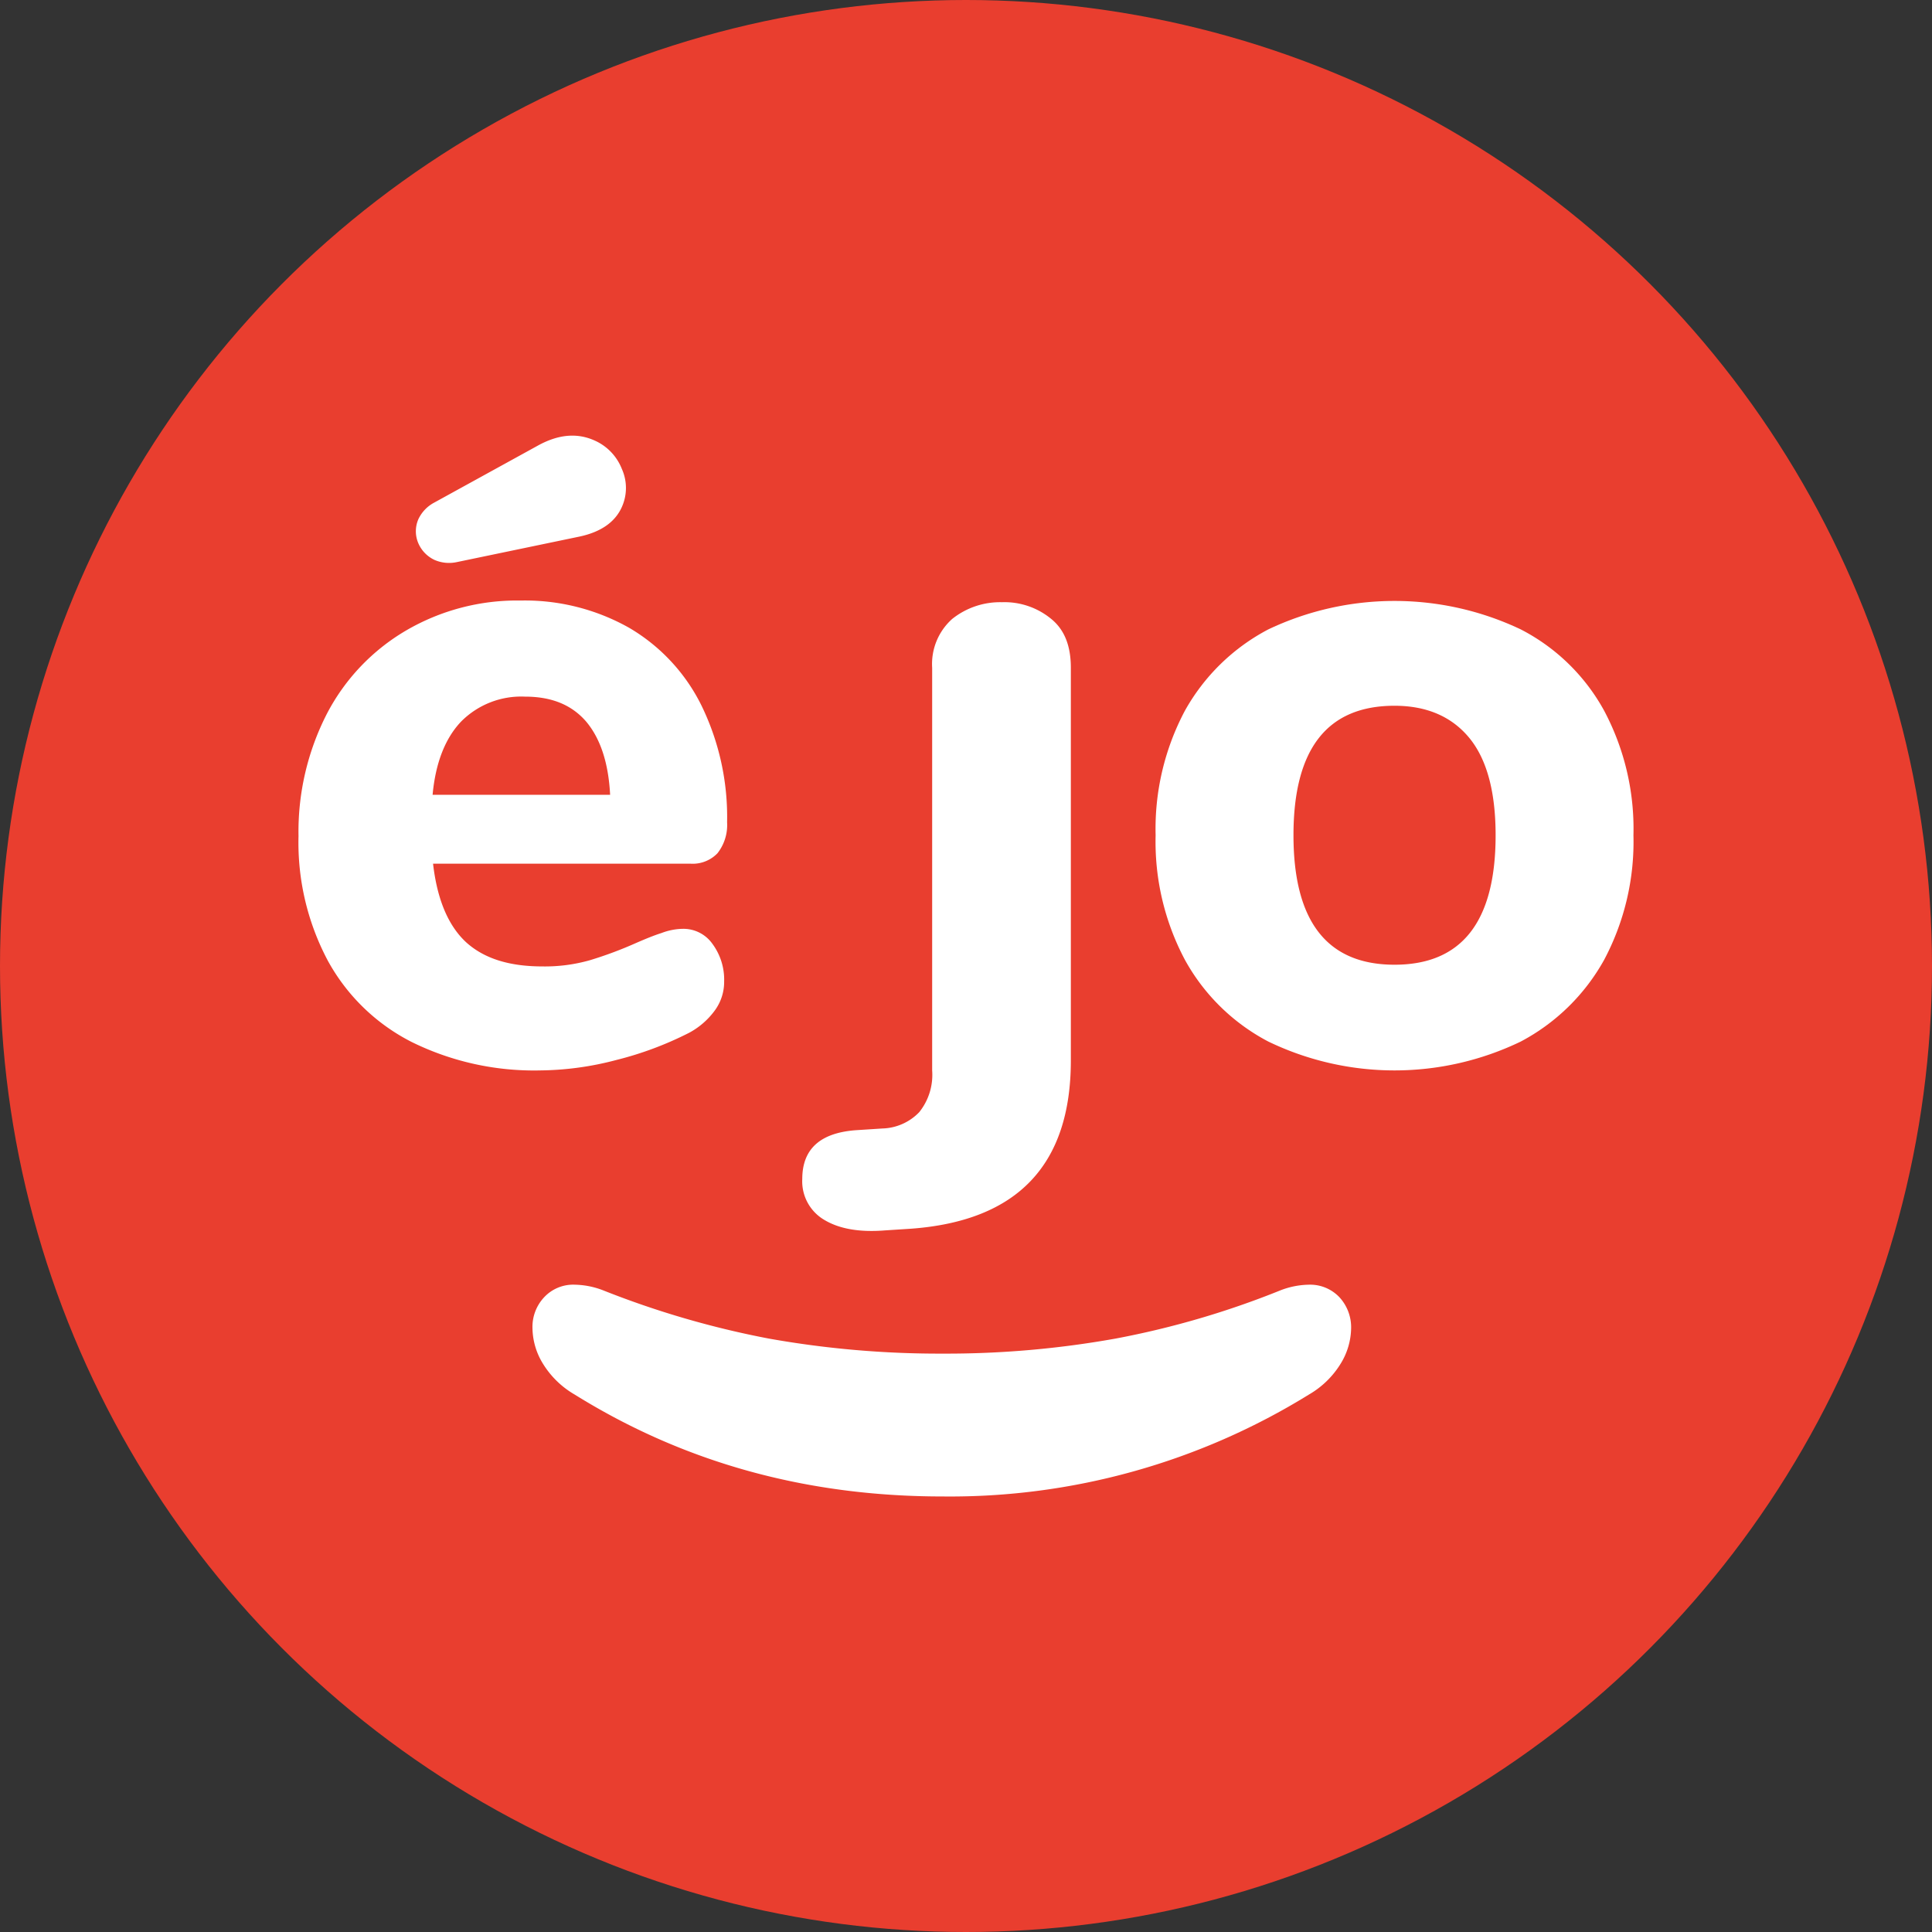
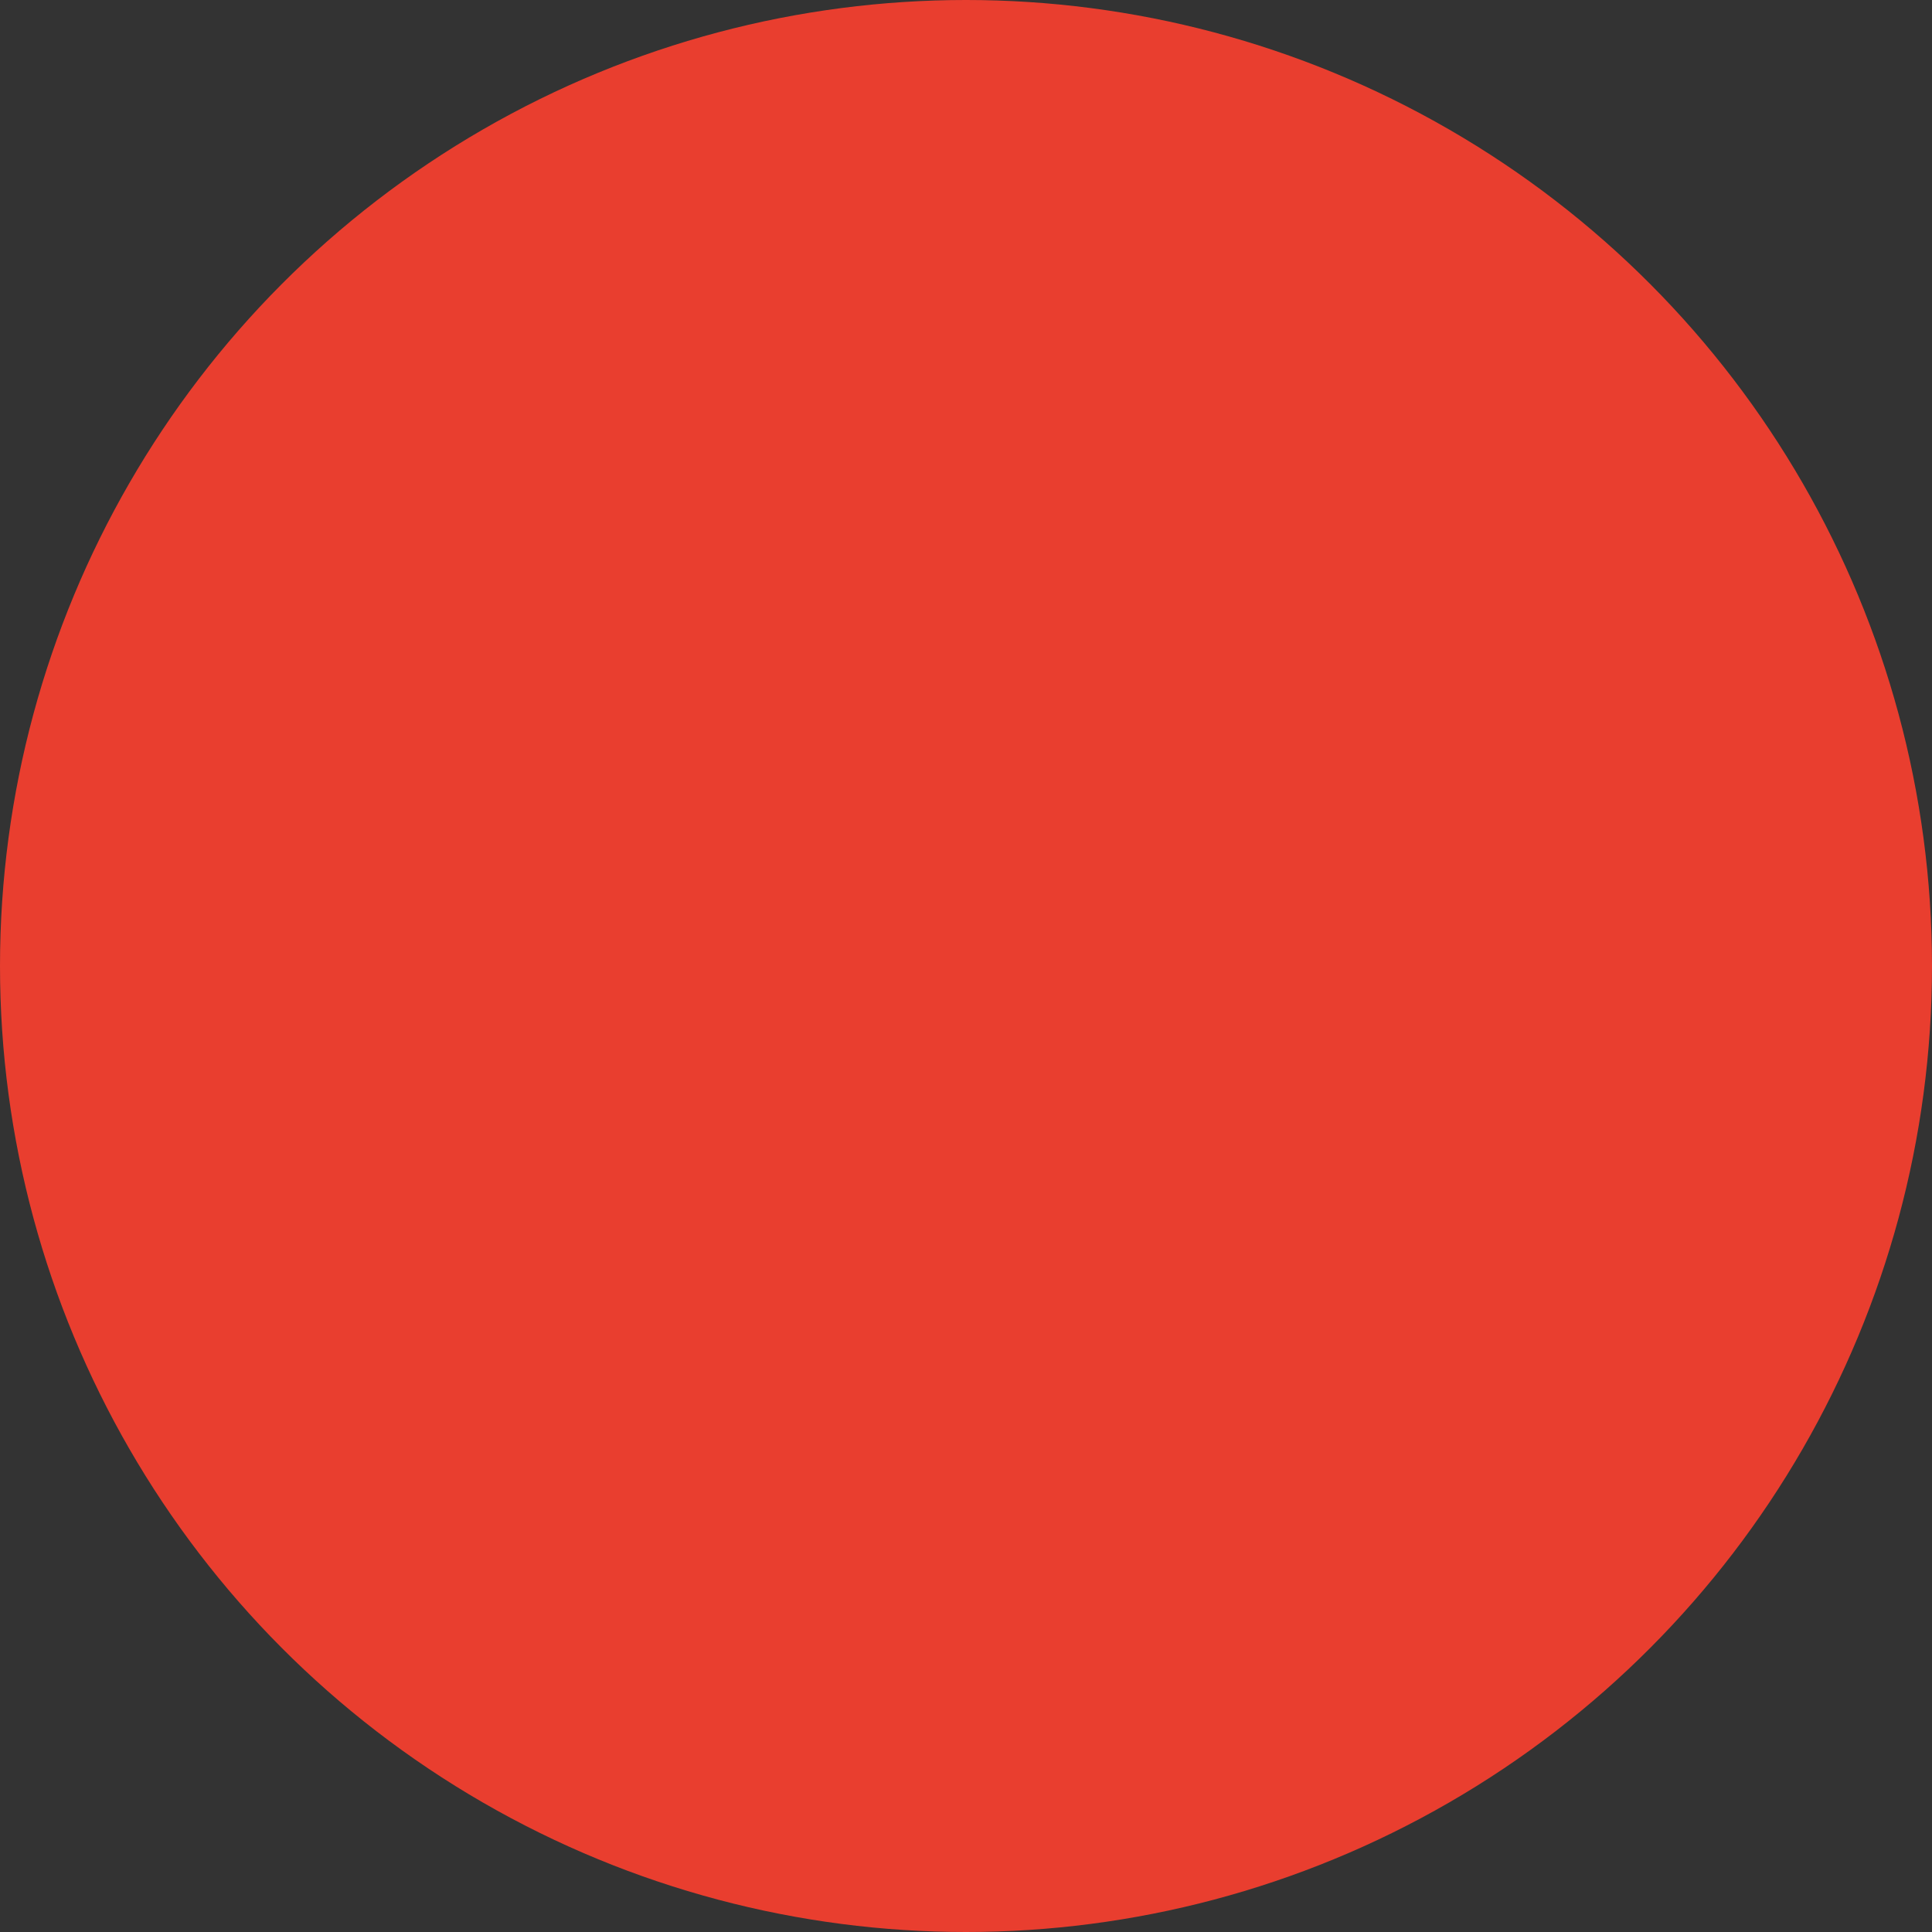
<svg xmlns="http://www.w3.org/2000/svg" id="p_sourire" data-name="p/sourire" width="260" height="260" viewBox="0 0 260 260">
  <rect x="0" y="0" width="260" height="260" fill="#333333" stroke="none" />
  <circle id="Ellipse_281" data-name="Ellipse 281" cx="130" cy="130" r="130" fill="#e93e2f" />
  <g id="Groupe_99" data-name="Groupe 99" transform="translate(40.178 58.627)">
-     <path id="Tracé_286" data-name="Tracé 286" d="M182.9,336.3c-18.324,0-34.793-4.553-49.52-13.715a12.145,12.145,0,0,1-4.272-4.159,9.325,9.325,0,0,1-1.405-4.778,5.817,5.817,0,0,1,1.574-4.159,5.34,5.34,0,0,1,4.159-1.686,11.055,11.055,0,0,1,3.71.731,122.573,122.573,0,0,0,22.371,6.52,130.721,130.721,0,0,0,23.383,2.023,129,129,0,0,0,23.271-2.023,117.245,117.245,0,0,0,22.259-6.52,11.055,11.055,0,0,1,3.71-.731,5.422,5.422,0,0,1,4.159,1.686,5.967,5.967,0,0,1,1.574,4.159,9.325,9.325,0,0,1-1.405,4.778,12.145,12.145,0,0,1-4.272,4.159A91.851,91.851,0,0,1,182.9,336.3Z" transform="translate(-96.223 -193.54)" fill="#fff" />
-     <path id="Tracé_287" data-name="Tracé 287" d="M127.4,172.917a8.106,8.106,0,0,1,1.574,5.059,6.5,6.5,0,0,1-1.237,3.878,10.319,10.319,0,0,1-3.485,3.035,46.116,46.116,0,0,1-9.78,3.654,41.326,41.326,0,0,1-10.286,1.405,37.193,37.193,0,0,1-17.256-3.822,26.575,26.575,0,0,1-11.3-10.961,33.857,33.857,0,0,1-3.935-16.75,34.734,34.734,0,0,1,3.822-16.469A27.919,27.919,0,0,1,86.146,130.76a29.645,29.645,0,0,1,15.458-4.047,28.564,28.564,0,0,1,14.558,3.654,24.861,24.861,0,0,1,9.724,10.4,34.249,34.249,0,0,1,3.485,15.795,6.139,6.139,0,0,1-1.293,4.159,4.625,4.625,0,0,1-3.654,1.405H89.8c.562,4.89,2.08,8.375,4.441,10.567,2.417,2.192,5.79,3.26,10.286,3.26a22.129,22.129,0,0,0,6.408-.843,53.132,53.132,0,0,0,6.3-2.361c1.18-.506,2.248-.956,3.316-1.293a8.314,8.314,0,0,1,2.867-.562A4.778,4.778,0,0,1,127.4,172.917Zm-33.838-29.9c-2.136,2.248-3.429,5.565-3.822,9.837h23.889c-.225-4.384-1.349-7.644-3.26-9.893-1.967-2.248-4.665-3.316-8.207-3.316A11.387,11.387,0,0,0,93.565,143.013ZM90.024,121.26a4.4,4.4,0,0,1-2.248-2.361,4.072,4.072,0,0,1,.056-3.148,4.871,4.871,0,0,1,2.08-2.192l14-7.7c2.754-1.518,5.284-1.742,7.644-.674a6.965,6.965,0,0,1,3.654,3.822,6.238,6.238,0,0,1,0,5.115c-.9,2.024-2.81,3.373-5.733,3.991L93,121.541A4.924,4.924,0,0,1,90.024,121.26Z" transform="translate(-71.7 -104.523)" fill="#fff" />
-     <path id="Tracé_288" data-name="Tracé 288" d="M195.279,227.533a6.011,6.011,0,0,1-2.979-5.508c0-4.047,2.417-6.239,7.307-6.576l3.485-.225a7.14,7.14,0,0,0,4.946-2.192,8.021,8.021,0,0,0,1.742-5.621V153.225a8.123,8.123,0,0,1,2.7-6.576,10.334,10.334,0,0,1,6.689-2.248,9.883,9.883,0,0,1,6.633,2.248c1.8,1.461,2.642,3.654,2.642,6.576v52.837q0,21.078-21.528,22.652l-3.485.225C199.944,229.22,197.246,228.714,195.279,227.533Z" transform="translate(-124.512 -121.985)" fill="#fff" />
-     <path id="Tracé_289" data-name="Tracé 289" d="M292.076,203.4a27.227,27.227,0,0,1-11.242-11.017,33.857,33.857,0,0,1-3.935-16.75,33.857,33.857,0,0,1,3.935-16.75,27.43,27.43,0,0,1,11.242-10.961,39.606,39.606,0,0,1,33.95,0,26.765,26.765,0,0,1,11.242,10.961,33.857,33.857,0,0,1,3.935,16.75,33.857,33.857,0,0,1-3.935,16.75A27.563,27.563,0,0,1,326.027,203.4a39.088,39.088,0,0,1-33.95,0Zm30.578-27.767c0-5.846-1.18-10.23-3.541-13.1s-5.733-4.328-10.061-4.328c-9.05,0-13.6,5.79-13.6,17.425s4.553,17.425,13.6,17.425S322.654,187.269,322.654,175.633Z" transform="translate(-161.559 -121.854)" fill="#fff" />
-   </g>
+     </g>
</svg>